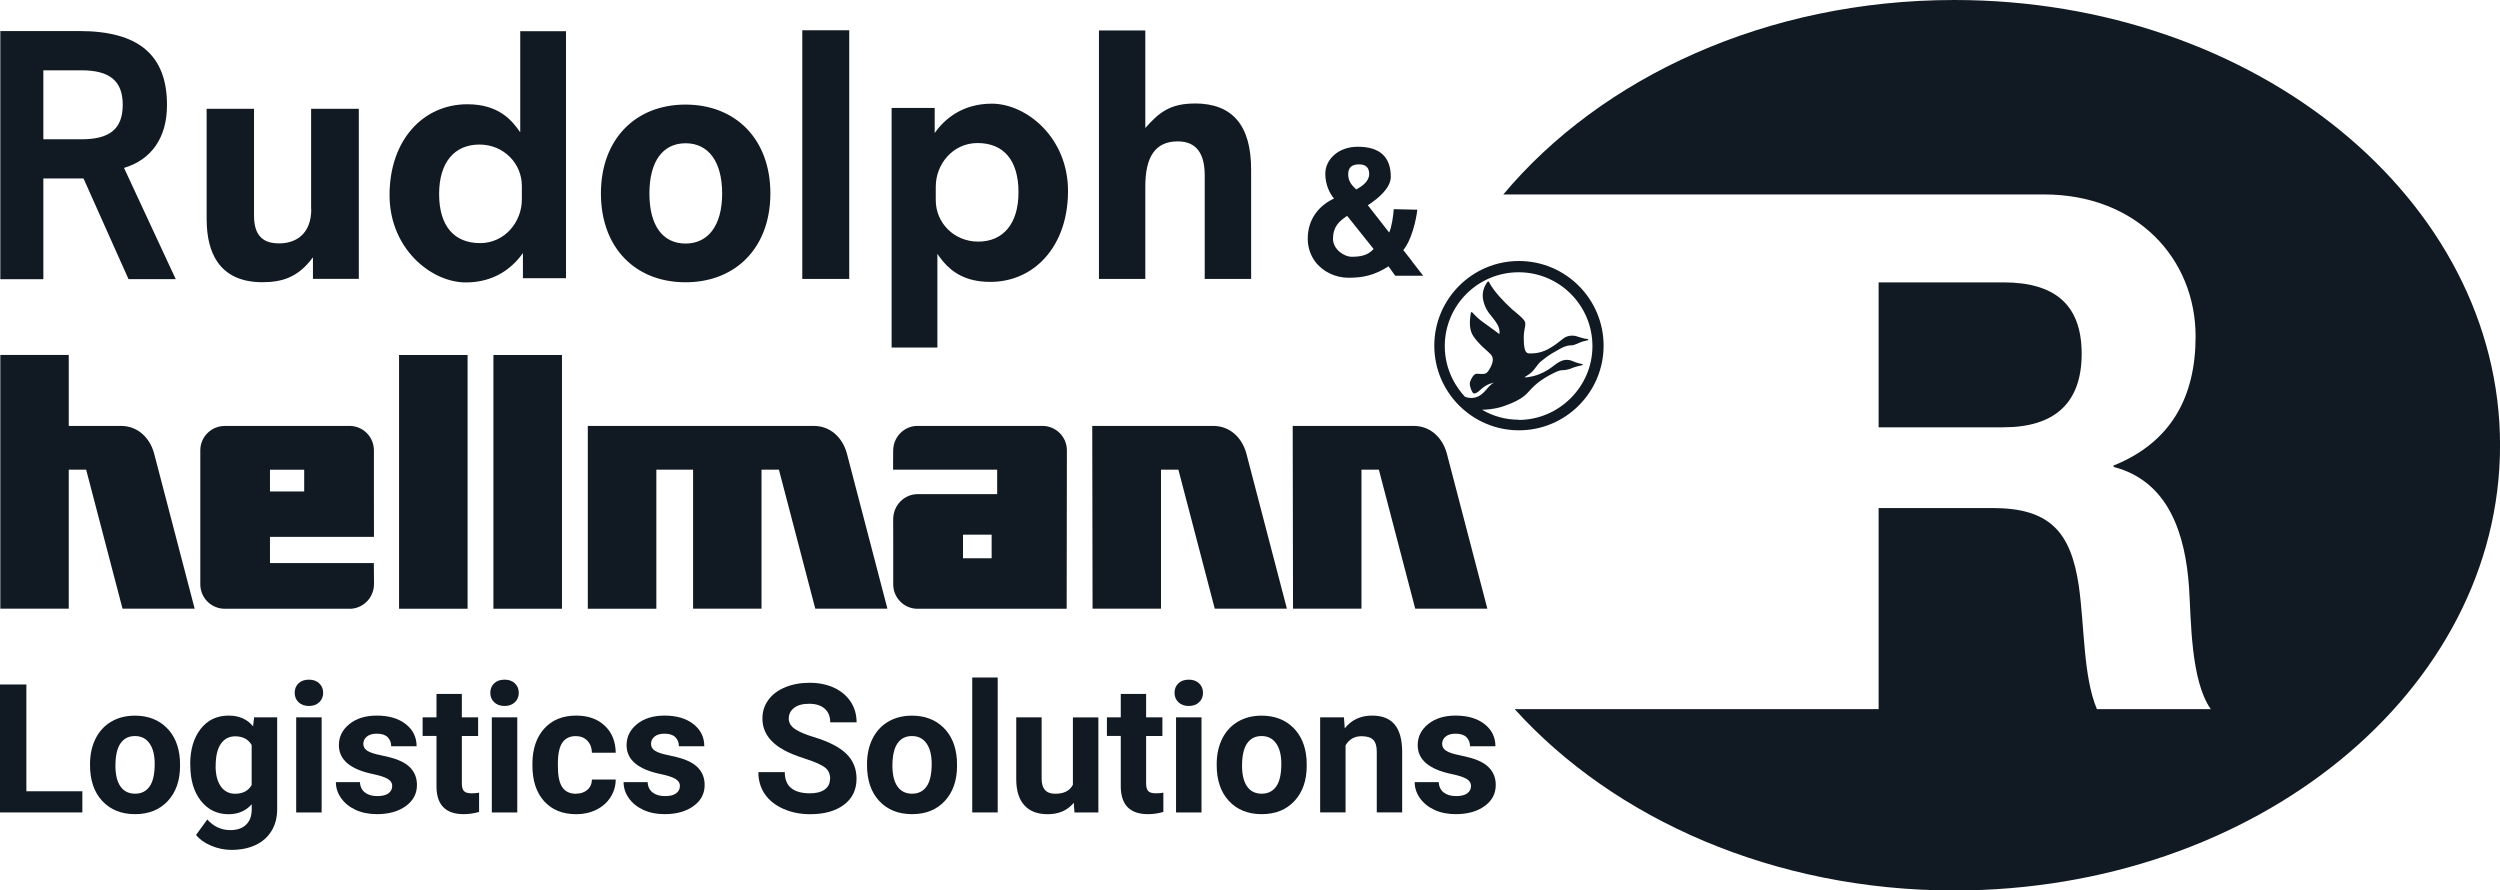
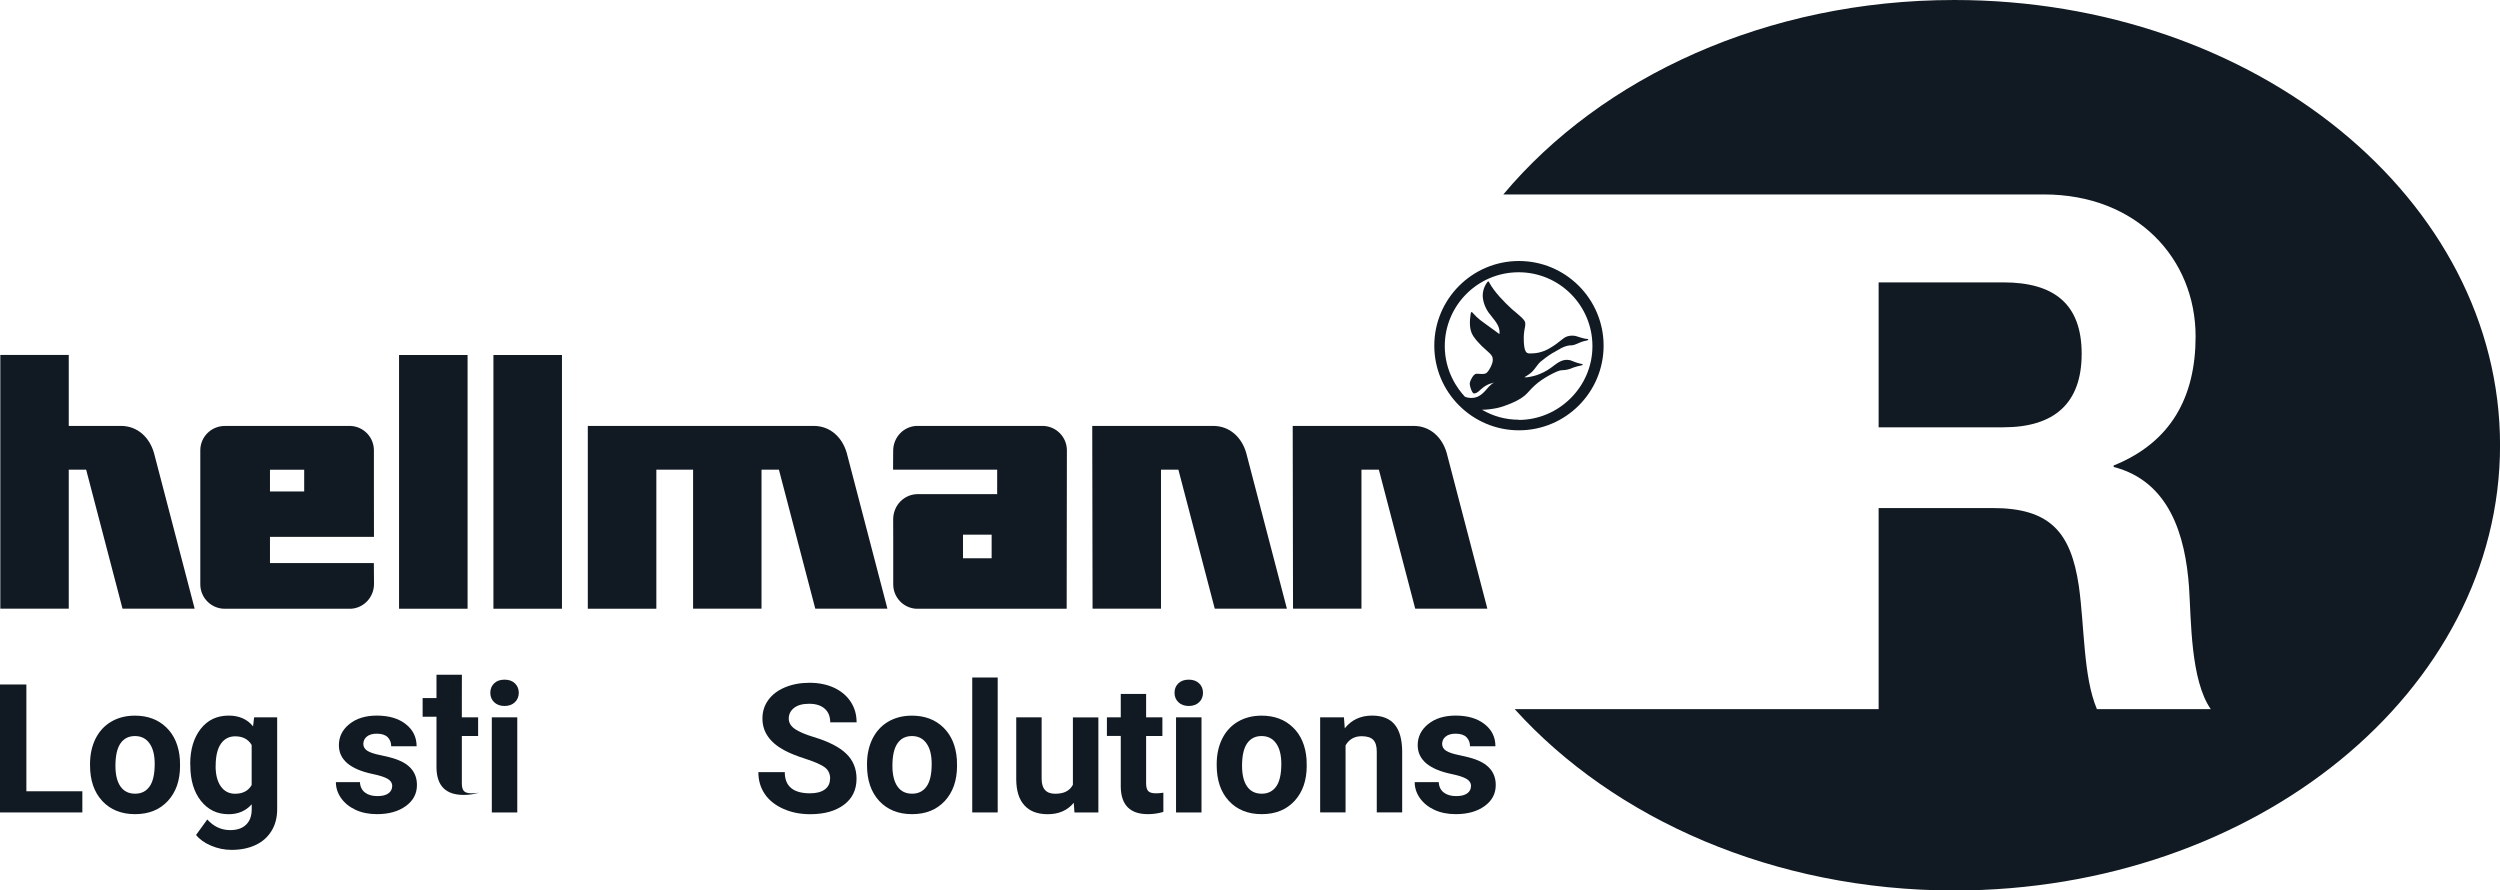
<svg xmlns="http://www.w3.org/2000/svg" id="Layer_1" data-name="Layer 1" viewBox="0 0 465.42 165.78">
  <defs>
    <style>      .cls-1 {        fill-rule: evenodd;      }      .cls-1, .cls-2 {        fill: #111a22;      }    </style>
  </defs>
  <path class="cls-1" d="M263.16,79.29c3.19,0,5.37,2.23,6.17,5.05l7.57,28.98h-13.43l-6.77-25.88h-3.24v25.88h-12.74l-.06-34.03h22.5ZM225.84,79.29c3.19,0,5.37,2.23,6.17,5.05l7.57,28.98h-13.43l-6.77-25.88h-3.24v25.88h-12.74l-.06-34.03h22.5ZM185.65,87.44h-19.39l.02-3.52c0-2.5,1.91-4.49,4.29-4.63h23.5c2.51,0,4.55,2.04,4.55,4.55l-.04,29.49h-27.75s-.27,0-.27,0c-2.39-.14-4.27-2.12-4.27-4.54v-7.65s-.01-4.43-.01-4.43c0-2.66,2.06-4.72,4.59-4.72h14.77v-4.54h0ZM184.61,99.54h-5.33v4.39h5.33v-4.39h0ZM151.47,79.29c3.19,0,5.37,2.23,6.17,5.05l7.57,28.98h-13.43l-6.77-25.88h-3.24v25.88h-12.74v-25.88h-6.84v25.89h-12.76v-34.04h42.04ZM50.26,104.83h19.34l.03,3.87c0,2.5-1.91,4.49-4.29,4.63h-23.5c-2.51,0-4.55-2.04-4.55-4.55v-24.94c0-2.51,2.04-4.54,4.55-4.54h23.5c2.39.14,4.27,2.12,4.27,4.54v7.65s.01,8.46.01,8.46h-19.36v4.88h0ZM50.26,91.49h6.37v-4.04h-6.37v4.04h0ZM12.8,79.29h9.7c3.19,0,5.37,2.23,6.17,5.05l7.57,28.98h-13.43l-6.77-25.88h-3.24v25.88H.06v-47.24h12.74v13.21h0ZM91.86,66.09h12.76v47.24h-12.76v-47.24h0ZM74.29,66.09h12.76v47.24h-12.76v-47.24h0Z" />
  <path class="cls-2" d="M349.74,52.57h23.22c9.45,0,14.58,4.03,14.58,13.29s-5.13,13.69-14.58,13.69h-23.22v-26.97h0ZM279.87,36.2C298.17,14.34,328.94,0,363.83,0c56.11,0,101.6,37.11,101.6,82.89s-45.48,82.89-101.6,82.89c-33.57,0-63.34-13.29-81.84-33.76h67.75v-37.44h21.2c10.67,0,14.58,4.43,16.07,14.49,1.08,7.65.81,16.91,3.37,22.95h21.2c-3.78-5.37-3.65-16.64-4.05-22.68-.68-9.66-3.65-19.73-14.04-22.41v-.27c10.67-4.29,15.26-12.75,15.26-24.02,0-14.49-10.94-26.44-28.22-26.44h-100.65Z" />
-   <path class="cls-2" d="M262.93,48.7l-1.68-2.15c1.45-1.69,2.38-5.41,2.61-7.51l-4.39-.1c-.05,1.06-.4,3.49-.86,4.34l-3.96-5.07c2.08-1.35,4.27-3.28,4.27-5.3,0-3.71-2.05-5.59-6.15-5.59-3.61,0-6.04,2.36-6.04,5.02,0,2.03.8,3.65,1.62,4.62-2.74,1.28-4.89,3.76-4.89,7.47,0,1.68.53,3.12,1.39,4.28h0c1.43,1.9,3.78,3,6.22,3,2.75,0,4.83-.48,7.43-2.12l1.24,1.74h5.21l-2.04-2.62ZM253.02,30.6c1.21,0,1.88.57,1.88,1.79,0,1.4-1.35,2.3-2.41,2.88-.53-.53-1.5-1.31-1.5-2.79,0-1.21.58-1.88,2.03-1.88ZM251.62,47.8c-1.4,0-3.46-1.4-3.46-3.33,0-2.26,1.16-3.32,2.64-4.28l4.92,6.16c-1.06,1.21-2.44,1.45-4.1,1.45ZM184.64,19.3c-5.58,0-8.91,2.99-10.63,5.47v-4.68h-8.02v44.61h8.52v-17.44c.32.47.68.96,1.08,1.44h0c1.66,1.95,4.18,3.78,8.76,3.78,3.71,0,7.02-1.35,9.53-3.78h0c3.07-2.96,4.95-7.51,4.95-13.14,0-9.99-7.77-16.26-14.2-16.26ZM182.12,44.98c-4.56,0-7.91-3.54-7.91-7.69v-2.56c0-4.15,3.17-8.1,7.77-8.1,4.84,0,7.63,3.18,7.63,9.15s-2.93,9.2-7.49,9.2ZM127.61,19.47c-9.32,0-15.74,6.47-15.74,16.54,0,5.43,1.85,9.81,5.02,12.69h0c2.71,2.47,6.4,3.85,10.73,3.85s8.02-1.38,10.75-3.85h0c3.19-2.89,5.05-7.27,5.05-12.69,0-10.07-6.43-16.54-15.81-16.54ZM127.64,45.34c-4.2,0-6.74-3.25-6.74-9.31s2.54-9.36,6.74-9.36,6.8,3.35,6.8,9.36-2.65,9.31-6.8,9.31ZM96.85,24.63c-1.63-2.38-4.13-5.22-9.84-5.22-8.25,0-14.49,6.68-14.49,16.91,0,5.29,2.18,9.54,5.19,12.37,2.67,2.5,5.99,3.89,9.01,3.89,4.42,0,7.43-1.88,9.34-3.89h0s0,0,0,0c.5-.53.93-1.06,1.29-1.58v4.68h8.02V5.81h-8.52v18.82ZM97.15,37.16c0,4.15-3.17,8.1-7.77,8.1-4.84,0-7.63-3.19-7.63-9.15s2.93-9.2,7.49-9.2,7.91,3.54,7.91,7.69v2.56ZM23.08,31.26c5.14-1.53,8.01-5.66,8.01-11.69,0-9.41-5.38-13.79-16.33-13.79H.06v46.2h8.01v-18.75h7.48l6.91,15.46,1.47,3.28h8.79l-1.53-3.28-8.1-17.43ZM15.19,25.93h-7.12v-12.84h7.12c5.14,0,7.66,1.91,7.66,6.42s-2.45,6.42-7.66,6.42ZM57.95,38.92c0,4.5-2.7,6.39-5.98,6.39-2.85,0-4.68-1.28-4.68-5.16v-19.9h-8.82v20.52c0,3.42.69,6.04,1.97,7.94h0c1.77,2.61,4.66,3.83,8.4,3.83s6.37-.97,8.79-3.84h0c.21-.25.42-.52.63-.8v4.02h8.54v-31.67h-8.88v18.67ZM222.43,19.27c-4.78,0-6.77,1.83-9.21,4.56V5.67h-8.63v46.26h8.63v-17.21c0-5.51,1.84-8.4,6.05-8.4,3.52,0,5.01,2.36,5.01,6.3v19.31h8.64v-20.36c0-8.23-3.46-12.31-10.5-12.31ZM149.36,51.93h8.74V5.63h-8.74v46.31Z" />
  <path class="cls-2" d="M282.78,48.59c-8.69,0-15.76,7.07-15.76,15.76s7.07,15.76,15.76,15.76,15.76-7.07,15.76-15.76-7.07-15.76-15.76-15.76ZM282.77,78.14c-2.53,0-4.84-.67-6.87-1.86.85.01,1.93-.14,2.74-.3.95-.2,1.83-.54,2.71-.9,1.18-.49,2.34-1.12,3.25-2.18.7-.79,1.51-1.56,2.37-2.13.9-.62,1.85-1.14,2.83-1.58.35-.15.72-.28,1.12-.27.71-.02,1.37-.21,1.98-.49.51-.17,1.02-.31,1.55-.41.07-.04.17-.03.19-.13,0-.18-.19-.1-.29-.15-.68-.14-1.32-.4-1.95-.65-.42-.11-.86-.13-1.3-.03-.64.15-1.18.53-1.71.92-.84.67-1.74,1.26-2.73,1.64-.7.31-1.45.48-2.23.6-.2.02-.43.07-.62,0,.62-.38,1.3-.77,1.77-1.4.41-.48.72-1.02,1.18-1.45.69-.56,1.38-1.09,2.12-1.55l1.74-.99c.35-.19.73-.35,1.12-.44.26-.07.52-.1.79-.1.68,0,1.41-.51,2.14-.72.3-.09.64-.12.94-.24.05-.04.11-.1.07-.17l-.07-.04c-.83-.05-1.55-.37-2.32-.58-.65-.12-1.34-.05-1.91.25-.6.38-1.12.88-1.7,1.28-.17.11-.33.22-.5.34-.69.45-1.4.87-2.18,1.09-.72.24-1.5.31-2.29.3-.28,0-.54-.13-.68-.39-.16-.31-.24-.65-.28-1-.03-.22-.04-.43-.06-.66-.02-.63-.04-1.34.06-1.97.05-.58.29-1.15.19-1.75-.14-.53-.85-1.13-2.45-2.46-1.57-1.43-3.29-3.26-4.14-4.79-.08-.15-.18-.37-.23-.38-.13-.03-.21.1-.28.19-.65.91-.96,2.04-.73,3.21.22,1.17.77,2.18,1.59,3.12.42.49.94,1.21,1.18,1.7.22.49.34,1.02.27,1.58l-1.26-.92s-.54-.37-1.24-.9c-.7-.53-1.4-.91-2.58-2.24-.03-.06-.09-.06-.14-.03-.11.07-.12.19-.15.37-.2,1.36-.27,2.94.49,4.08.45.67,1,1.28,1.59,1.87.38.37.79.73,1.19,1.08.38.36.82.72.84,1.25.09.59-.16,1.07-.37,1.56-.21.4-.43.82-.8,1.13-.51.31-1.22.12-1.82.13-.41.02-.69.45-.87.76-.21.4-.48.8-.39,1.33.11.61.32,1.09.48,1.35.08.11.2.27.36.23.27-.04.53-.16.73-.34,1.15-1.04,1.67-1.38,2.95-1.69-.74.36-1.35,1.21-1.54,1.41-1.03,1.17-1.95,1.65-3.4,1.39-.37-.08-.52-.18-.52-.18-1.36-1.44-3.73-4.72-3.73-9.4,0-7.59,6.16-13.75,13.75-13.75s13.74,6.16,13.74,13.75-6.27,13.74-13.74,13.74Z" />
  <g>
    <path class="cls-2" d="M4.91,147.31h10.42v3.94H0v-23.82h4.91v19.87Z" />
    <path class="cls-2" d="M16.76,142.24c0-1.76.34-3.32,1.01-4.69.68-1.37,1.65-2.44,2.92-3.19,1.27-.75,2.75-1.13,4.42-1.13,2.39,0,4.34.73,5.85,2.19,1.51,1.46,2.35,3.45,2.53,5.95l.03,1.21c0,2.71-.76,4.89-2.27,6.53-1.52,1.64-3.55,2.46-6.1,2.46s-4.59-.82-6.11-2.45c-1.52-1.64-2.28-3.86-2.28-6.67v-.21ZM21.49,142.57c0,1.68.32,2.97.95,3.86.63.89,1.54,1.33,2.71,1.33s2.04-.44,2.68-1.32c.64-.88.97-2.29.97-4.22,0-1.65-.32-2.93-.97-3.83-.64-.91-1.55-1.36-2.71-1.36s-2.05.45-2.68,1.35c-.63.9-.95,2.3-.95,4.19Z" />
    <path class="cls-2" d="M35.41,142.27c0-2.71.65-4.9,1.94-6.56,1.29-1.66,3.03-2.49,5.23-2.49,1.94,0,3.45.67,4.53,2l.2-1.67h4.29v17.11c0,1.55-.35,2.9-1.06,4.04-.7,1.15-1.69,2.02-2.97,2.62-1.28.6-2.77.9-4.48.9-1.3,0-2.56-.26-3.79-.78-1.23-.52-2.16-1.19-2.8-2l2.09-2.88c1.18,1.32,2.61,1.98,4.29,1.98,1.25,0,2.23-.33,2.93-1.01.7-.67,1.05-1.62,1.05-2.85v-.95c-1.09,1.23-2.52,1.85-4.3,1.85-2.13,0-3.85-.83-5.16-2.49-1.31-1.66-1.97-3.87-1.97-6.62v-.2ZM40.14,142.62c0,1.61.32,2.86.97,3.78.64.91,1.53,1.37,2.65,1.37,1.44,0,2.47-.54,3.09-1.62v-7.45c-.63-1.08-1.65-1.62-3.06-1.62-1.13,0-2.03.46-2.67,1.39-.65.93-.97,2.32-.97,4.16Z" />
-     <path class="cls-2" d="M54.86,128.97c0-.71.24-1.29.71-1.75.47-.46,1.12-.69,1.94-.69s1.45.23,1.93.69c.48.46.72,1.04.72,1.75s-.24,1.31-.73,1.77c-.49.46-1.13.69-1.92.69s-1.44-.23-1.92-.69c-.49-.46-.73-1.05-.73-1.77ZM59.88,151.25h-4.74v-17.7h4.74v17.7Z" />
    <path class="cls-2" d="M73.02,146.36c0-.58-.29-1.03-.86-1.37-.57-.33-1.49-.63-2.76-.89-4.21-.88-6.31-2.67-6.31-5.37,0-1.57.65-2.88,1.95-3.93,1.3-1.05,3.01-1.58,5.11-1.58,2.25,0,4.04.53,5.39,1.59,1.35,1.06,2.02,2.43,2.02,4.12h-4.73c0-.68-.22-1.23-.65-1.68-.44-.44-1.12-.66-2.04-.66-.8,0-1.41.18-1.85.54-.44.36-.65.82-.65,1.37,0,.52.25.95.74,1.27.5.32,1.33.6,2.51.83,1.18.24,2.17.5,2.98.79,2.5.92,3.75,2.5,3.75,4.76,0,1.61-.69,2.92-2.08,3.92-1.38,1-3.17,1.5-5.37,1.5-1.48,0-2.8-.26-3.95-.79-1.15-.53-2.05-1.25-2.71-2.18-.65-.92-.98-1.92-.98-2.99h4.48c.04.84.35,1.48.93,1.93.58.45,1.35.67,2.32.67.9,0,1.59-.17,2.05-.51.46-.34.7-.79.7-1.35Z" />
-     <path class="cls-2" d="M85.98,129.2v4.35h3.03v3.47h-3.03v8.83c0,.65.12,1.12.38,1.41.25.28.73.43,1.44.43.52,0,.99-.04,1.39-.12v3.58c-.93.28-1.88.42-2.86.42-3.32,0-5.01-1.67-5.07-5.02v-9.54h-2.58v-3.47h2.58v-4.35h4.73Z" />
+     <path class="cls-2" d="M85.98,129.2v4.35h3.03v3.47h-3.03v8.83c0,.65.12,1.12.38,1.41.25.28.73.43,1.44.43.52,0,.99-.04,1.39-.12c-.93.28-1.88.42-2.86.42-3.32,0-5.01-1.67-5.07-5.02v-9.54h-2.58v-3.47h2.58v-4.35h4.73Z" />
    <path class="cls-2" d="M91.28,128.97c0-.71.24-1.29.71-1.75.47-.46,1.12-.69,1.94-.69s1.45.23,1.93.69c.48.46.72,1.04.72,1.75s-.24,1.31-.73,1.77c-.49.46-1.13.69-1.92.69s-1.44-.23-1.92-.69c-.49-.46-.73-1.05-.73-1.77ZM96.3,151.25h-4.74v-17.7h4.74v17.7Z" />
-     <path class="cls-2" d="M107.22,147.76c.87,0,1.58-.24,2.13-.72.55-.48.83-1.12.85-1.91h4.43c-.01,1.2-.34,2.3-.98,3.3-.64,1-1.52,1.77-2.64,2.32-1.12.55-2.35.83-3.71.83-2.53,0-4.53-.8-5.99-2.41-1.46-1.61-2.19-3.83-2.19-6.67v-.31c0-2.73.73-4.9,2.18-6.53,1.45-1.62,3.44-2.44,5.97-2.44,2.21,0,3.99.63,5.32,1.89,1.34,1.26,2.01,2.94,2.04,5.03h-4.43c-.02-.92-.31-1.67-.85-2.24-.55-.58-1.27-.86-2.16-.86-1.1,0-1.93.4-2.49,1.2-.56.8-.84,2.11-.84,3.91v.49c0,1.82.28,3.13.83,3.93.56.8,1.4,1.2,2.54,1.2Z" />
-     <path class="cls-2" d="M126.58,146.36c0-.58-.29-1.03-.86-1.37-.57-.33-1.49-.63-2.76-.89-4.21-.88-6.31-2.67-6.31-5.37,0-1.57.65-2.88,1.95-3.93,1.3-1.05,3.01-1.58,5.11-1.58,2.25,0,4.04.53,5.39,1.59,1.35,1.06,2.02,2.43,2.02,4.12h-4.73c0-.68-.22-1.23-.65-1.68-.44-.44-1.12-.66-2.04-.66-.8,0-1.41.18-1.85.54-.44.36-.65.82-.65,1.37,0,.52.25.95.74,1.27.5.32,1.33.6,2.51.83,1.18.24,2.17.5,2.98.79,2.5.92,3.75,2.5,3.75,4.76,0,1.61-.69,2.92-2.08,3.92-1.38,1-3.17,1.5-5.37,1.5-1.48,0-2.8-.26-3.95-.79-1.15-.53-2.05-1.25-2.71-2.18-.65-.92-.98-1.92-.98-2.99h4.48c.04.84.35,1.48.93,1.93.58.45,1.35.67,2.32.67.9,0,1.59-.17,2.05-.51.46-.34.7-.79.7-1.35Z" />
    <path class="cls-2" d="M154.55,145c0-.93-.33-1.64-.98-2.13-.65-.5-1.83-1.02-3.53-1.57-1.7-.55-3.05-1.09-4.04-1.63-2.7-1.46-4.06-3.43-4.06-5.91,0-1.29.36-2.43,1.09-3.44.73-1.01,1.77-1.8,3.12-2.36,1.36-.57,2.88-.85,4.57-.85s3.22.31,4.55.92c1.33.62,2.36,1.49,3.1,2.61.74,1.12,1.1,2.4,1.1,3.83h-4.91c0-1.09-.34-1.94-1.03-2.54-.69-.61-1.65-.91-2.89-.91s-2.13.25-2.8.76c-.66.51-1,1.18-1,2,0,.77.39,1.42,1.17,1.95.78.52,1.93,1.01,3.44,1.47,2.79.84,4.83,1.88,6.1,3.12,1.28,1.24,1.91,2.79,1.91,4.65,0,2.06-.78,3.68-2.34,4.85-1.56,1.17-3.66,1.76-6.3,1.76-1.83,0-3.5-.33-5.01-1.01s-2.65-1.59-3.44-2.76c-.79-1.17-1.19-2.52-1.19-4.06h4.92c0,2.63,1.57,3.94,4.71,3.94,1.17,0,2.08-.24,2.73-.71.65-.47.98-1.14.98-1.99Z" />
    <path class="cls-2" d="M161.41,142.24c0-1.76.34-3.32,1.01-4.69.68-1.37,1.65-2.44,2.92-3.19,1.27-.75,2.75-1.13,4.42-1.13,2.39,0,4.34.73,5.85,2.19,1.51,1.46,2.35,3.45,2.53,5.95l.03,1.21c0,2.71-.76,4.89-2.27,6.53-1.52,1.64-3.55,2.46-6.1,2.46s-4.59-.82-6.11-2.45c-1.52-1.64-2.28-3.86-2.28-6.67v-.21ZM166.14,142.57c0,1.68.32,2.97.95,3.86.63.89,1.54,1.33,2.71,1.33s2.04-.44,2.68-1.32.97-2.29.97-4.22c0-1.65-.32-2.93-.97-3.83-.64-.91-1.55-1.36-2.71-1.36s-2.05.45-2.68,1.35c-.63.9-.95,2.3-.95,4.19Z" />
    <path class="cls-2" d="M185.74,151.25h-4.74v-25.12h4.74v25.12Z" />
    <path class="cls-2" d="M199.9,149.45c-1.17,1.42-2.78,2.13-4.84,2.13-1.9,0-3.34-.54-4.34-1.64-1-1.09-1.51-2.69-1.53-4.79v-11.6h4.73v11.45c0,1.84.84,2.77,2.52,2.77s2.7-.56,3.3-1.67v-12.54h4.74v17.7h-4.45l-.13-1.8Z" />
    <path class="cls-2" d="M213.37,129.2v4.35h3.03v3.47h-3.03v8.83c0,.65.12,1.12.38,1.41.25.28.73.43,1.44.43.52,0,.99-.04,1.39-.12v3.58c-.93.28-1.88.42-2.86.42-3.31,0-5-1.67-5.07-5.02v-9.54h-2.58v-3.47h2.58v-4.35h4.73Z" />
    <path class="cls-2" d="M218.66,128.97c0-.71.24-1.29.71-1.75.47-.46,1.12-.69,1.94-.69s1.45.23,1.93.69c.48.46.72,1.04.72,1.75s-.24,1.31-.73,1.77c-.49.46-1.13.69-1.92.69s-1.44-.23-1.92-.69c-.49-.46-.73-1.05-.73-1.77ZM223.68,151.25h-4.74v-17.7h4.74v17.7Z" />
    <path class="cls-2" d="M226.51,142.24c0-1.76.34-3.32,1.01-4.69.68-1.37,1.65-2.44,2.92-3.19,1.27-.75,2.75-1.13,4.42-1.13,2.39,0,4.34.73,5.85,2.19,1.51,1.46,2.35,3.45,2.53,5.95l.03,1.21c0,2.71-.76,4.89-2.27,6.53-1.52,1.64-3.55,2.46-6.1,2.46s-4.59-.82-6.11-2.45c-1.52-1.64-2.28-3.86-2.28-6.67v-.21ZM231.23,142.57c0,1.68.32,2.97.95,3.86.63.89,1.54,1.33,2.71,1.33s2.04-.44,2.68-1.32c.64-.88.97-2.29.97-4.22,0-1.65-.32-2.93-.97-3.83-.64-.91-1.55-1.36-2.71-1.36s-2.05.45-2.68,1.35c-.63.9-.95,2.3-.95,4.19Z" />
    <path class="cls-2" d="M250.2,133.55l.15,2.04c1.26-1.58,2.96-2.37,5.09-2.37,1.87,0,3.27.55,4.19,1.65.92,1.1,1.38,2.75,1.41,4.94v11.43h-4.73v-11.32c0-1-.22-1.73-.65-2.18-.44-.45-1.16-.68-2.17-.68-1.33,0-2.33.57-2.99,1.7v12.48h-4.73v-17.7h4.45Z" />
    <path class="cls-2" d="M273.86,146.36c0-.58-.29-1.03-.86-1.37-.57-.33-1.49-.63-2.76-.89-4.21-.88-6.31-2.67-6.31-5.37,0-1.57.65-2.88,1.95-3.93,1.3-1.05,3.01-1.58,5.11-1.58,2.25,0,4.04.53,5.39,1.59,1.35,1.06,2.02,2.43,2.02,4.12h-4.73c0-.68-.22-1.23-.65-1.68-.44-.44-1.12-.66-2.04-.66-.8,0-1.41.18-1.85.54-.44.36-.65.82-.65,1.37,0,.52.25.95.74,1.27.5.32,1.33.6,2.51.83,1.18.24,2.17.5,2.98.79,2.5.92,3.75,2.5,3.75,4.76,0,1.61-.69,2.92-2.08,3.92-1.38,1-3.17,1.5-5.37,1.5-1.48,0-2.8-.26-3.95-.79-1.15-.53-2.05-1.25-2.71-2.18-.65-.92-.98-1.92-.98-2.99h4.48c.04.84.35,1.48.93,1.93.58.45,1.35.67,2.32.67.9,0,1.59-.17,2.05-.51.46-.34.7-.79.7-1.35Z" />
  </g>
</svg>